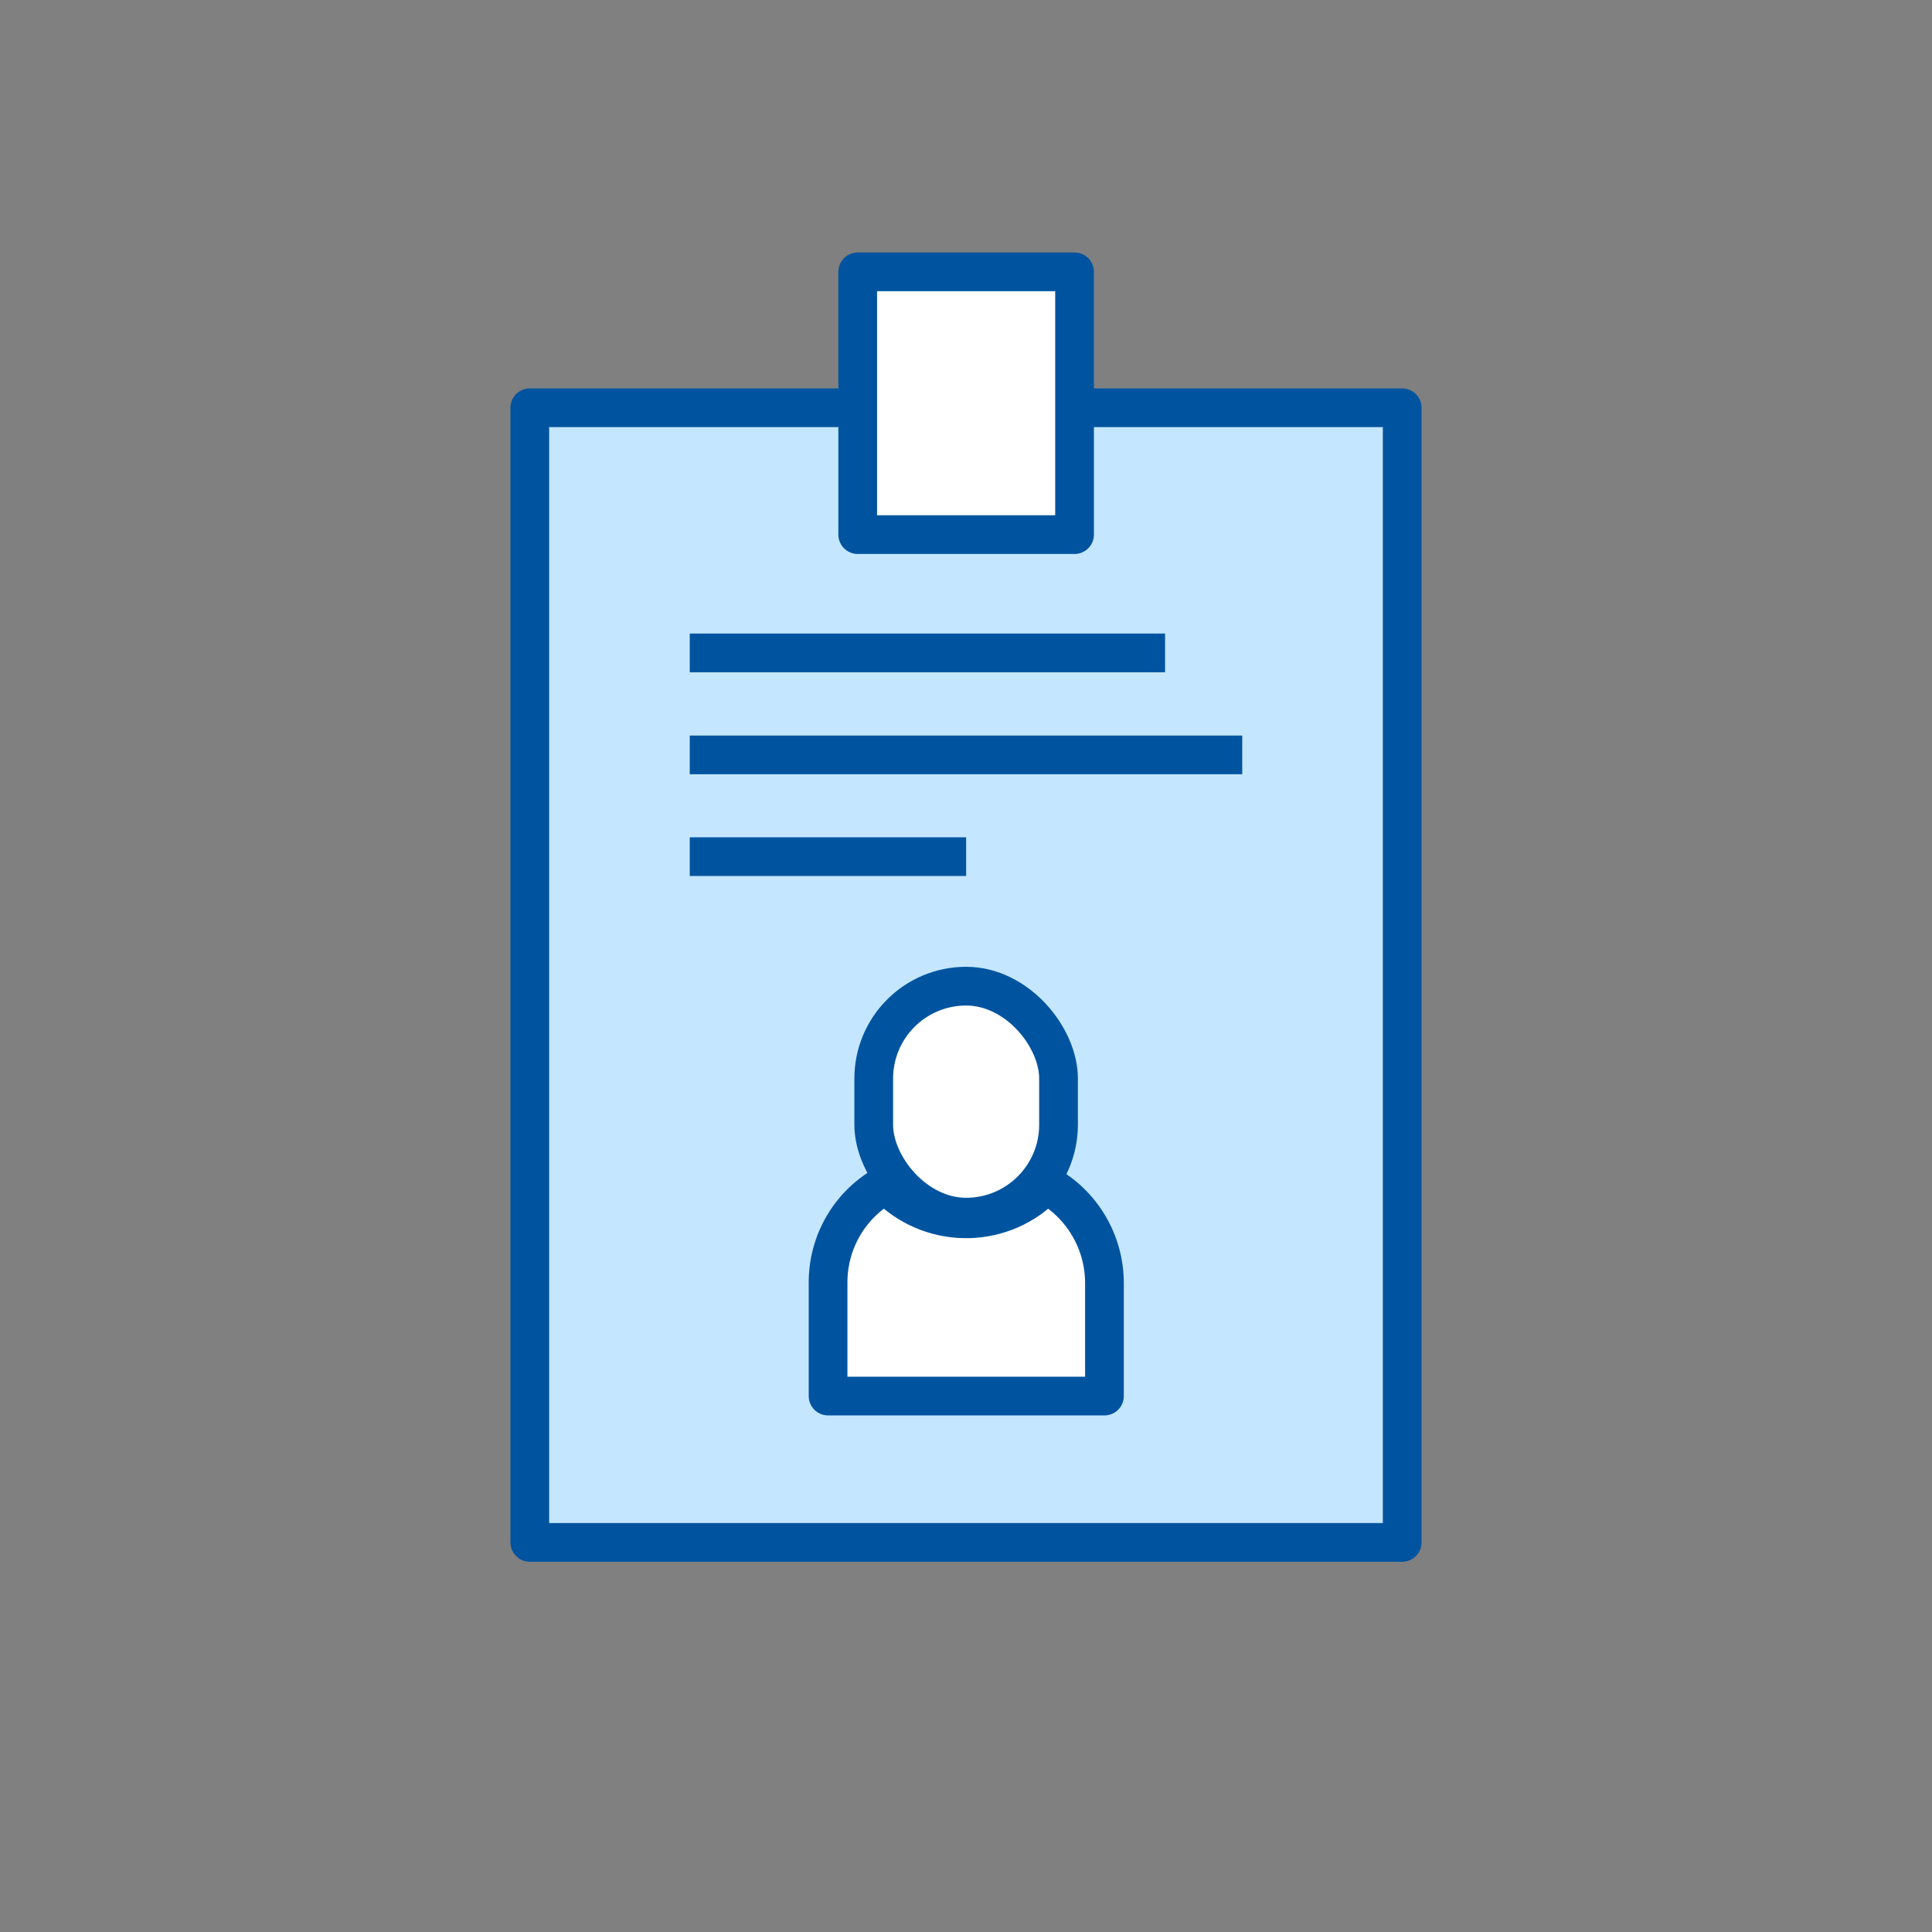
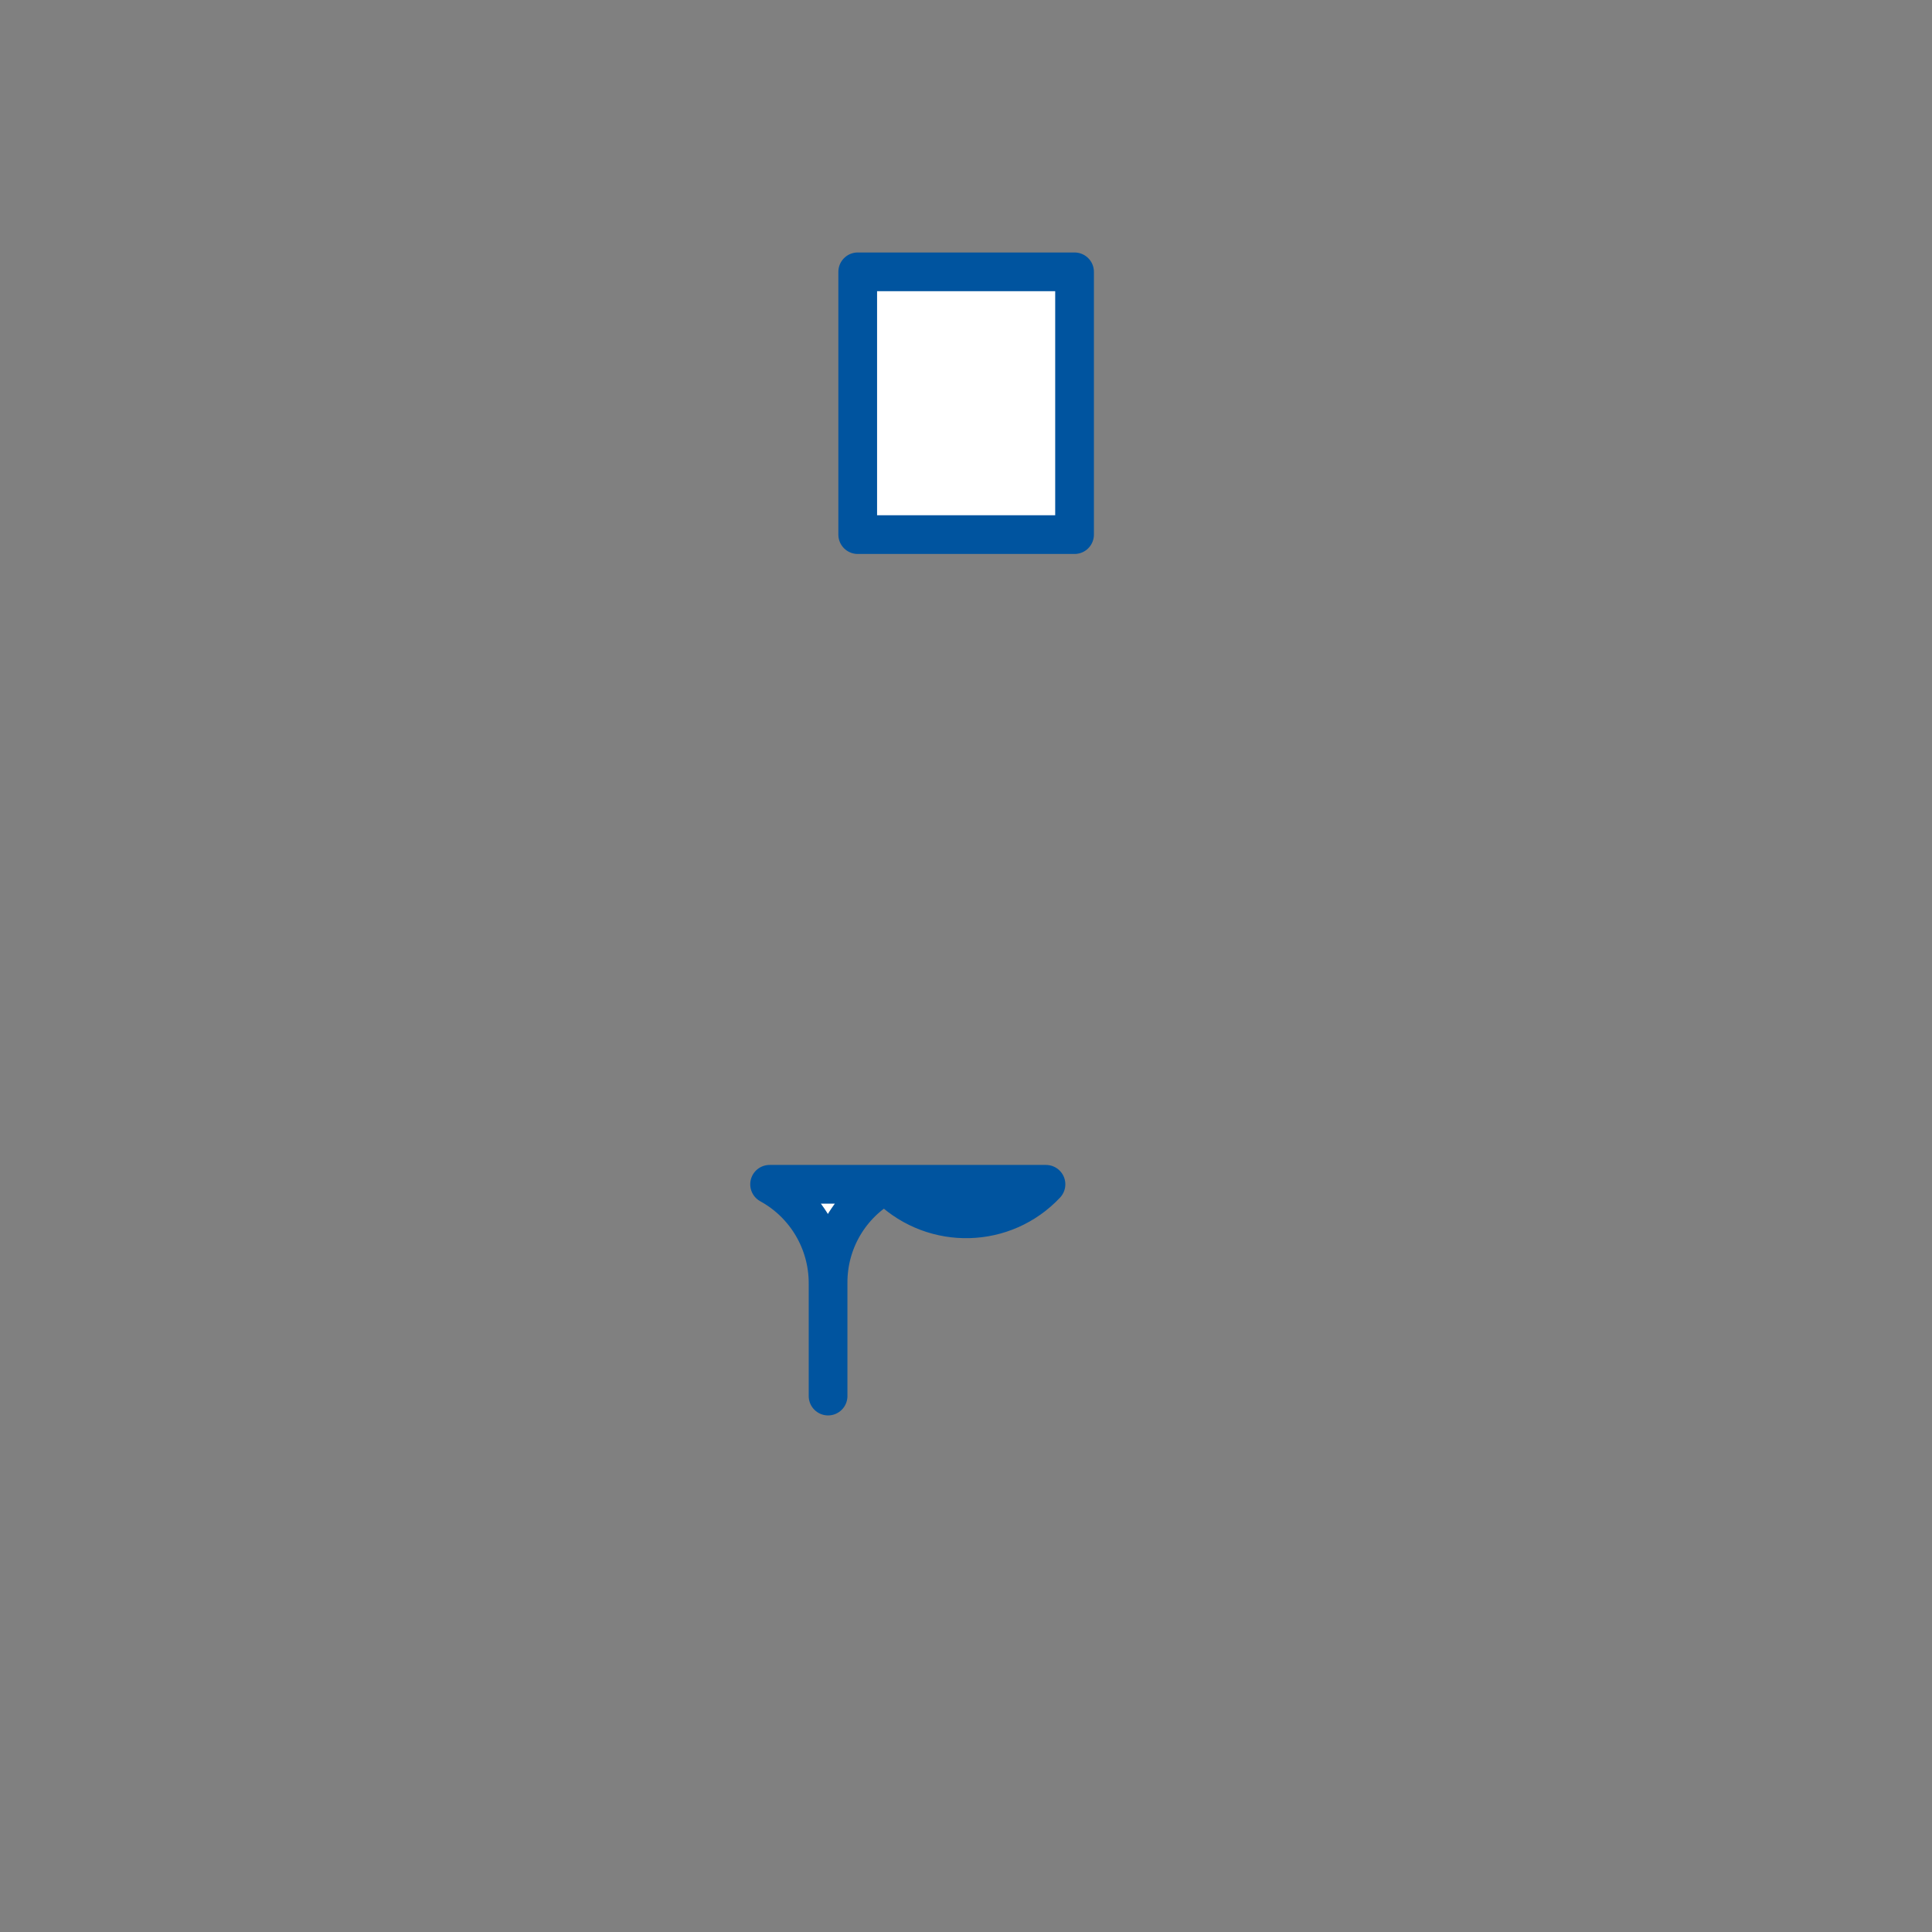
<svg xmlns="http://www.w3.org/2000/svg" id="Layer_2" data-name="Layer 2" viewBox="0 0 72.35 72.35">
  <rect x="0" y="0" width="72.35" height="72.35" fill="#808080" stroke="none" />
  <defs>
    <style>
      .cls-1, .cls-2 {
        fill: none;
      }

      .cls-3, .cls-4 {
        fill: #fff;
      }

      .cls-3, .cls-4, .cls-5, .cls-2 {
        stroke: #00549f;
        stroke-linejoin: round;
        stroke-width: 1.45px;
      }

      .cls-4 {
        stroke-linecap: round;
      }

      .cls-5 {
        fill: #c4e6ff;
      }
    </style>
  </defs>
  <g id="Layer_1-2" data-name="Layer 1">
    <g id="Layer_1-2" data-name="Layer 1-2">
      <g id="Layer_2-2" data-name="Layer 2-2">
        <g id="Layer_1-2-2" data-name="Layer 1-2">
          <circle class="cls-1" cx="36.18" cy="36.18" r="36.18" />
-           <rect class="cls-5" x="19.84" y="15.27" width="32.67" height="42.49" />
-           <path class="cls-3" d="M39.17,44.35c-1.56,1.66-4.17,1.73-5.83.16-.06-.05-.11-.11-.16-.16-1.35.74-2.18,2.16-2.17,3.7v4.23h10.35v-4.23c0-1.54-.84-2.96-2.19-3.7Z" />
-           <rect class="cls-3" x="32.72" y="36.93" width="6.92" height="8.65" rx="3.46" ry="3.46" />
+           <path class="cls-3" d="M39.17,44.35c-1.56,1.66-4.17,1.73-5.83.16-.06-.05-.11-.11-.16-.16-1.35.74-2.18,2.16-2.17,3.7v4.23v-4.23c0-1.54-.84-2.96-2.19-3.7Z" />
          <rect class="cls-4" x="32.12" y="10.18" width="8.12" height="9.84" />
-           <line class="cls-2" x1="25.83" y1="24.45" x2="43.63" y2="24.45" />
-           <line class="cls-2" x1="25.83" y1="28.27" x2="46.52" y2="28.27" />
-           <line class="cls-2" x1="25.83" y1="32.08" x2="36.18" y2="32.08" />
        </g>
      </g>
    </g>
  </g>
</svg>